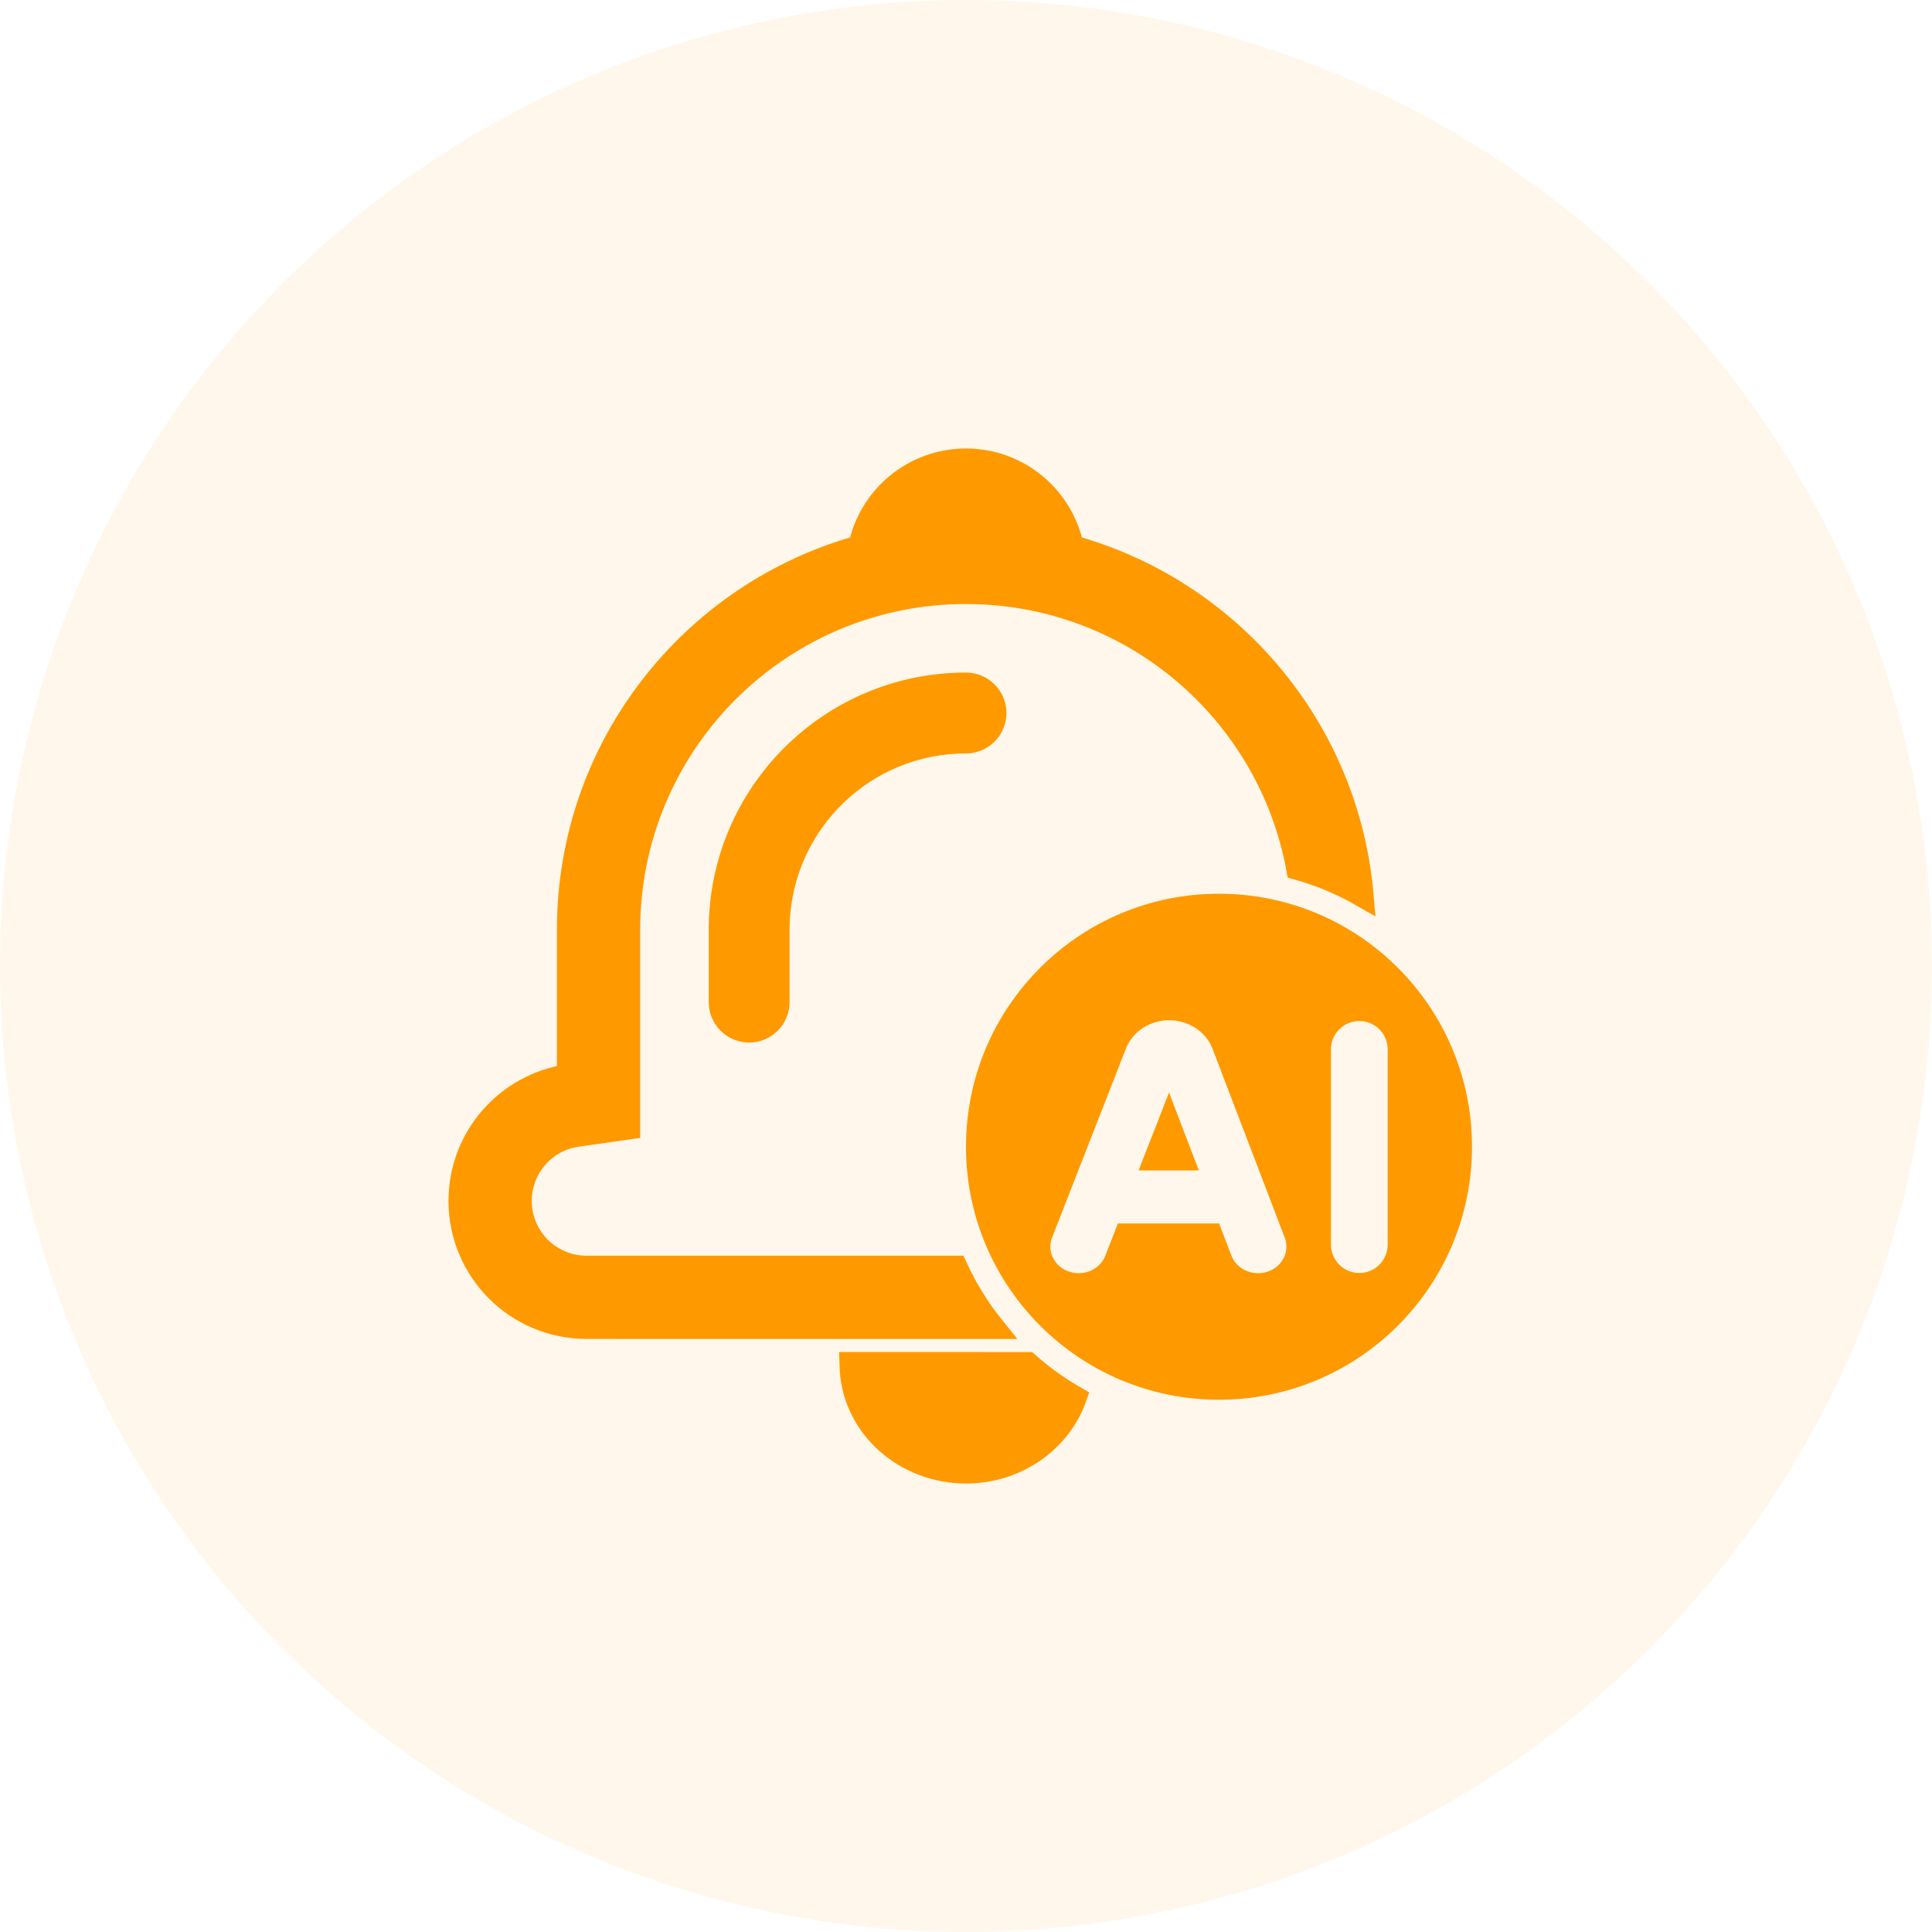
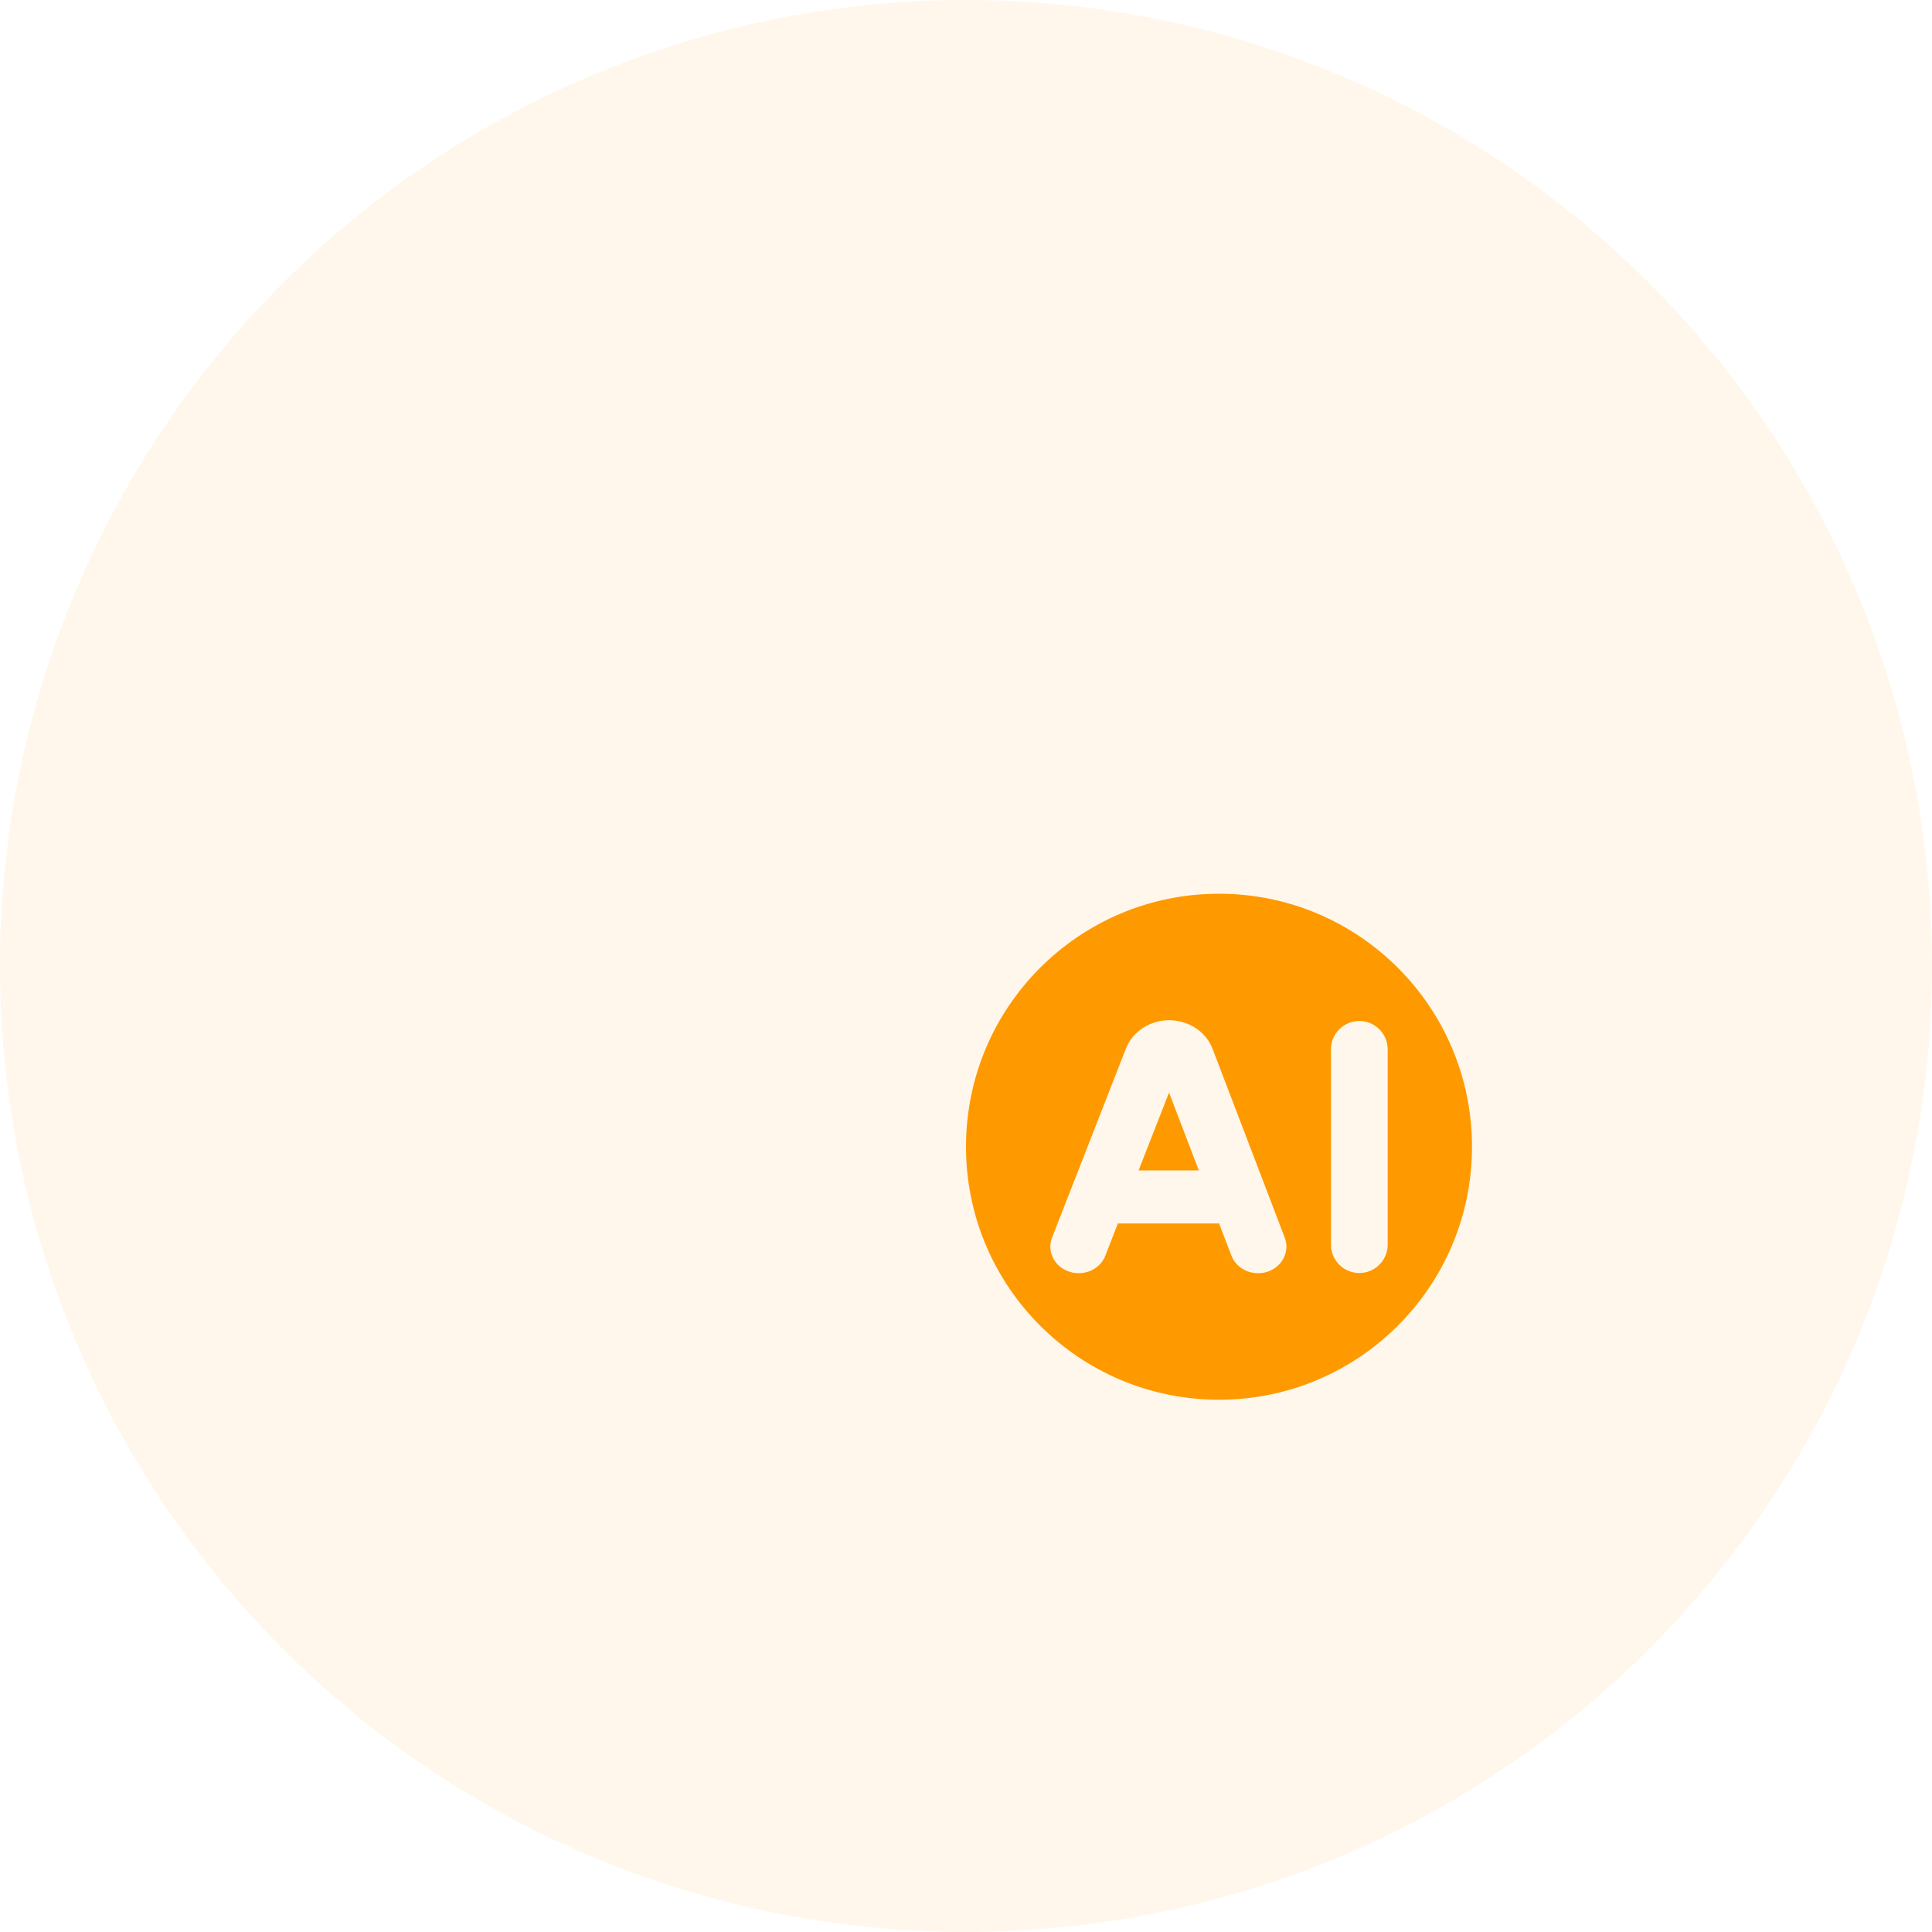
<svg xmlns="http://www.w3.org/2000/svg" viewBox="0 0 42 42" class="design-iconfont">
  <g fill="#F90" fill-rule="evenodd">
    <path fill-opacity=".08" d="M21 0A21 21 0 1 0 21 42A21 21 0 1 0 21 0Z" />
    <g fill-rule="nonzero">
      <path d="M16.5,9.429 C19.538,9.429 22,11.891 22,14.929 C22,17.966 19.538,20.429 16.5,20.429 C13.462,20.429 11,17.966 11,14.929 C11,11.891 13.462,9.429 16.5,9.429 Z M15.761,12.236 C15.242,12.058 14.667,12.308 14.477,12.794 L14.477,12.794 L12.871,16.904 L12.848,16.979 C12.783,17.256 12.945,17.543 13.238,17.643 L13.238,17.643 L13.318,17.665 C13.615,17.726 13.921,17.574 14.028,17.3 L14.028,17.3 L14.302,16.597 L16.472,16.597 L16.501,16.595 L16.77,17.296 L16.803,17.368 C16.943,17.62 17.264,17.743 17.557,17.645 C17.878,17.537 18.044,17.207 17.93,16.908 L17.93,16.908 L16.36,12.8 L16.317,12.705 C16.204,12.488 16.006,12.319 15.761,12.236 Z M19.551,12.196 C19.21,12.196 18.934,12.472 18.934,12.812 L18.934,12.812 L18.934,17.058 C18.934,17.398 19.21,17.674 19.551,17.674 C19.891,17.674 20.167,17.398 20.167,17.058 L20.167,17.058 L20.167,12.812 C20.167,12.472 19.891,12.196 19.551,12.196 Z M15.414,13.751 L16.061,15.444 L14.752,15.444 L15.414,13.751 Z" transform="translate(10 10)" />
-       <path d="M13.374,20.383 C13.041,21.324 12.104,22 11,22 C9.675,22 8.59,21.027 8.506,19.797 L8.5,19.642 L12.343,19.643 C12.66,19.923 13.005,20.171 13.374,20.383 Z M11,0 C12.14,-2.09375511e-16 13.091,0.809 13.31,1.884 C16.73,2.83 19.299,5.826 19.611,9.467 C19.174,9.216 18.705,9.018 18.211,8.879 C17.585,5.467 14.594,2.881 11,2.881 C7.021,2.881 3.782,6.05 3.67,10.002 L3.667,10.214 L3.667,14.521 L2.543,14.681 C1.84,14.782 1.31,15.388 1.31,16.107 C1.31,16.863 1.892,17.483 2.632,17.543 L2.75,17.548 L10.784,17.548 C11.001,18.019 11.273,18.459 11.594,18.858 L2.75,18.857 C1.231,18.857 0,17.626 0,16.107 C0,14.722 1.024,13.576 2.357,13.385 L2.357,10.214 C2.357,6.241 5.038,2.894 8.69,1.884 C8.909,0.809 9.86,2.09375511e-16 11,0 Z M11,4.871 C11.347,4.871 11.629,5.153 11.629,5.5 C11.629,5.847 11.347,6.129 11,6.129 C8.801,6.129 7.008,7.865 6.918,10.042 L6.914,10.214 L6.914,11.786 C6.914,12.133 6.633,12.414 6.286,12.414 C5.965,12.414 5.701,12.174 5.662,11.865 L5.657,11.786 L5.657,10.214 C5.657,7.264 8.049,4.871 11,4.871 Z" stroke="#F90" stroke-width=".5" transform="translate(10 10)" />
    </g>
  </g>
</svg>